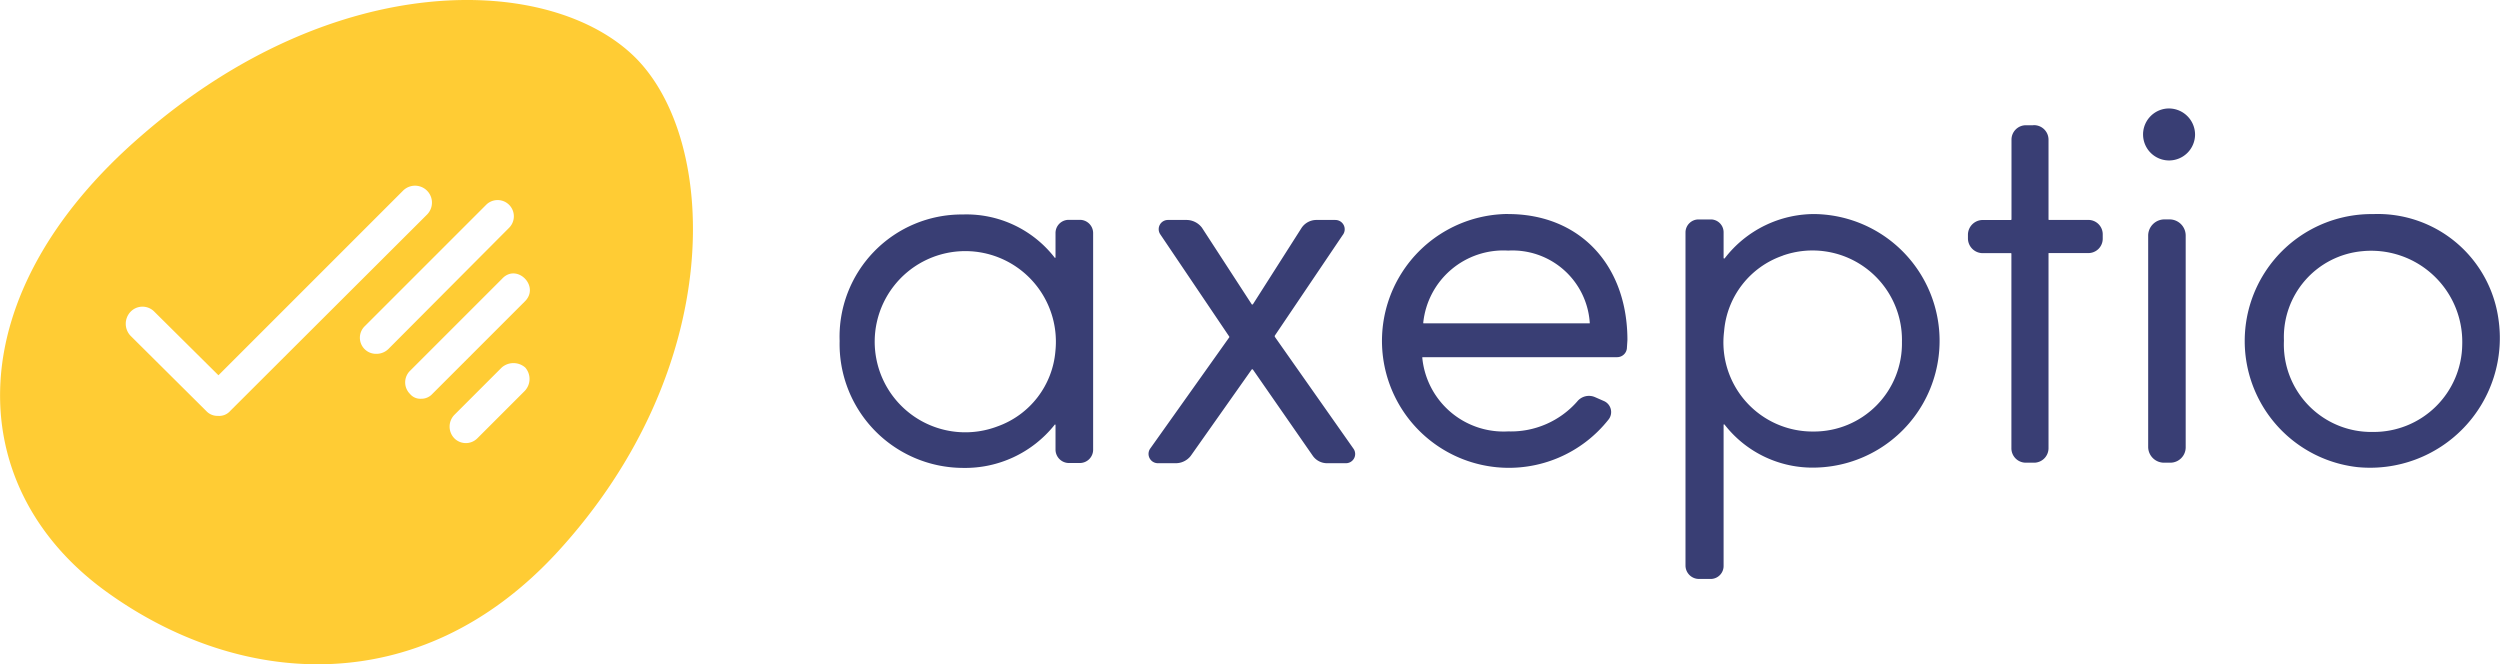
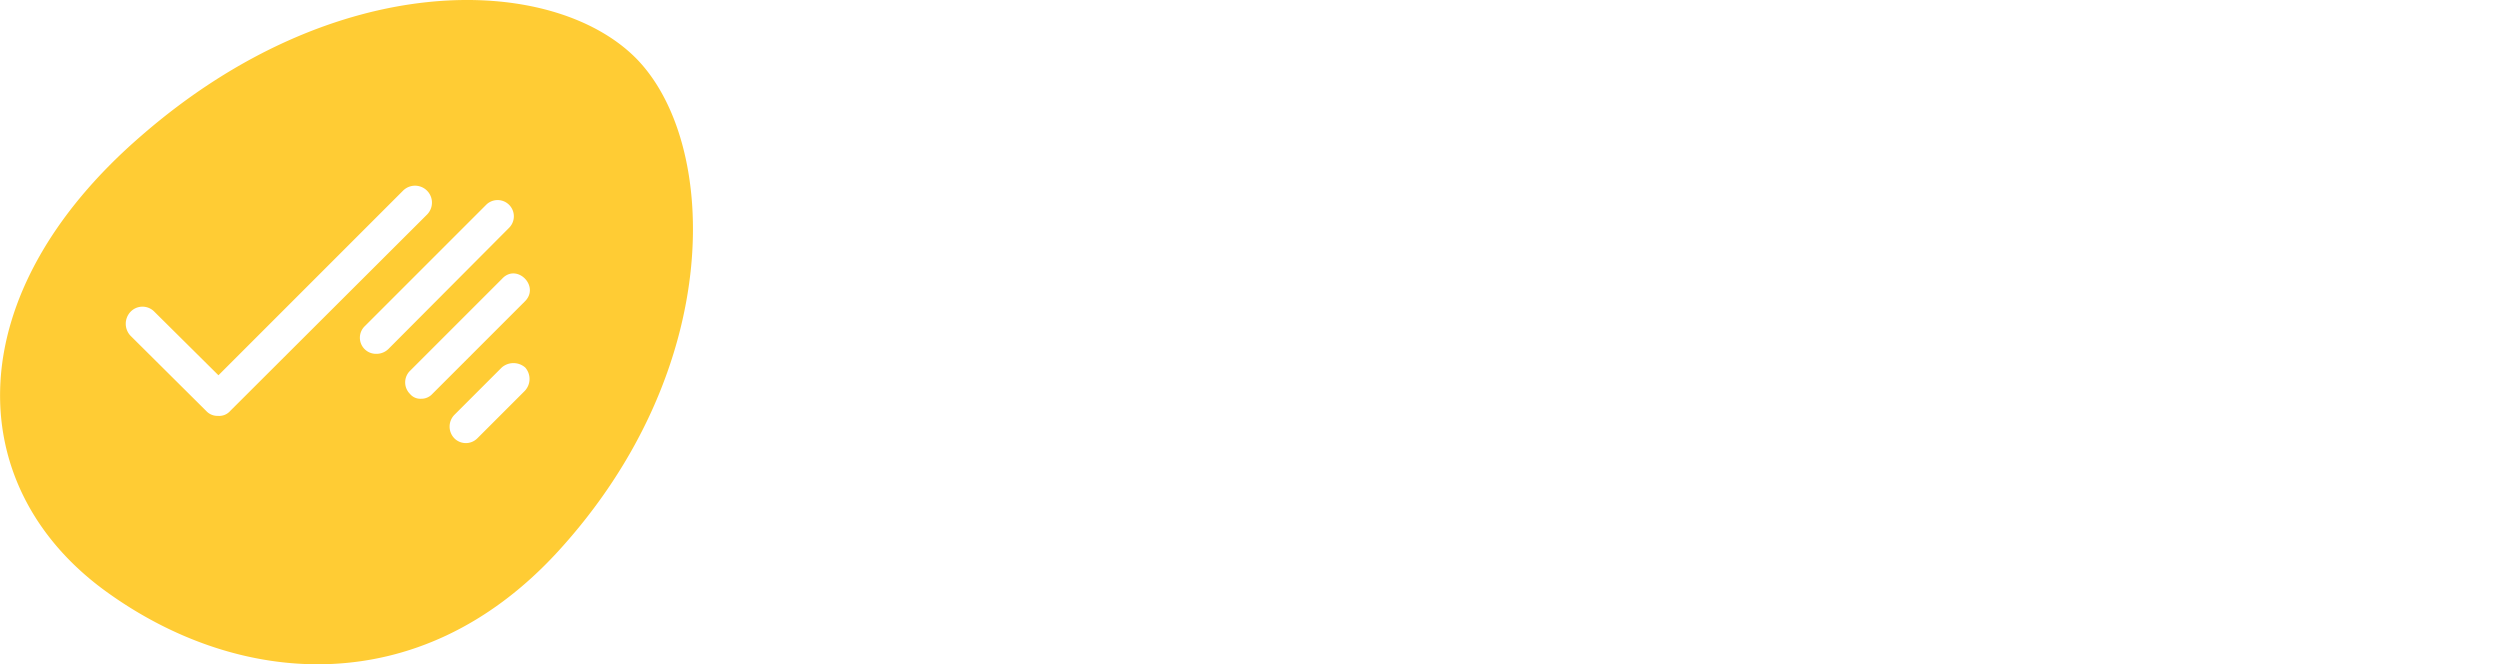
<svg xmlns="http://www.w3.org/2000/svg" width="130" height="34.539" viewBox="0 0 130 34.539">
  <g transform="translate(-142.906 -229.092)" opacity="0.918" style="mix-blend-mode:luminosity;isolation:isolate">
    <path d="M175.949,232.091c-4.369-4.343-15.57-4.75-25.7,4.064-9.525,8.229-9.347,18.135-1.956,23.6,6.909,5.08,16.383,5.893,23.6-1.956,8.763-9.55,8.407-21.336,4.064-25.7m-21.082,18.364a.759.759,0,0,1-.635.254.788.788,0,0,1-.61-.254l-3.937-3.912a.906.906,0,0,1,0-1.245.859.859,0,0,1,1.245,0l3.327,3.3,9.6-9.6a.88.88,0,0,1,1.245,1.245Zm7.594-2.972a.837.837,0,0,1-.584-1.448l6.3-6.3a.844.844,0,0,1,1.194,1.194l-6.274,6.3a.882.882,0,0,1-.635.254m7.721,1.93-2.464,2.464a.843.843,0,0,1-1.194,0,.874.874,0,0,1,0-1.219l2.464-2.464a.927.927,0,0,1,1.219,0,.9.9,0,0,1-.025,1.219m0-4.648-4.8,4.8a.772.772,0,0,1-.584.254.7.7,0,0,1-.584-.254.843.843,0,0,1,0-1.194l4.8-4.8c.762-.813,1.981.406,1.168,1.194" fill="#ffc823" />
-     <path d="M326.027,259.047c0,.025-.051.025-.051,0a5.805,5.805,0,0,0-4.775-2.235,6.354,6.354,0,0,0-6.4,6.578,6.437,6.437,0,0,0,6.4,6.6,5.948,5.948,0,0,0,4.775-2.235c0-.025.051-.025.051,0v1.27a.7.7,0,0,0,.686.711h.559a.694.694,0,0,0,.711-.711V257.777a.689.689,0,0,0-.711-.686h-.559a.683.683,0,0,0-.686.686ZM323,267.835a4.711,4.711,0,1,1,3.023-3.937A4.556,4.556,0,0,1,323,267.835m26.568-11.049a6.6,6.6,0,1,0,5.232,10.668.625.625,0,0,0-.254-.94l-.457-.2a.786.786,0,0,0-.94.229,4.591,4.591,0,0,1-3.581,1.549,4.247,4.247,0,0,1-4.47-3.835c0-.025.025-.025.051-.025h10.084a.51.51,0,0,0,.508-.508l.025-.381c0-3.912-2.489-6.553-6.2-6.553m0,1.9a4.025,4.025,0,0,1,4.242,3.759c0,.025,0,.025-.025.025h-8.61a.025.025,0,0,1-.025-.025,4.188,4.188,0,0,1,4.42-3.759m16-1.9a5.885,5.885,0,0,0-4.75,2.311c-.025,0-.051,0-.051-.025v-1.346a.668.668,0,0,0-.635-.66h-.66a.678.678,0,0,0-.686.66v17.348a.7.7,0,0,0,.686.686h.66a.674.674,0,0,0,.635-.686v-7.34a.035.035,0,0,1,.051,0,5.79,5.79,0,0,0,4.75,2.235,6.593,6.593,0,0,0,0-13.182m-1.727,2.159a4.651,4.651,0,0,1,6.2,4.5,4.575,4.575,0,0,1-4.6,4.648,4.634,4.634,0,0,1-4.648-5.207,4.543,4.543,0,0,1,3.048-3.937m13.03-6.782H376.5a.748.748,0,0,0-.762.762v4.14l-.025.025H374.26a.77.77,0,0,0-.787.762v.2a.77.77,0,0,0,.787.762h1.448a.025.025,0,0,1,.025.025v10.109a.748.748,0,0,0,.762.762h.381a.755.755,0,0,0,.787-.762V258.844c0-.025,0-.025.025-.025h2.032a.748.748,0,0,0,.762-.762v-.2a.748.748,0,0,0-.762-.762h-2.032a.025.025,0,0,1-.025-.025v-4.14a.755.755,0,0,0-.787-.762m6.934-.864a1.352,1.352,0,1,0,1.473,1.372,1.362,1.362,0,0,0-1.473-1.372m-.127,18.415h.3a.8.8,0,0,0,.813-.813v-11a.841.841,0,0,0-.813-.838h-.3a.846.846,0,0,0-.838.838v11a.824.824,0,0,0,.838.813m10.846-12.928a6.6,6.6,0,0,0-.813,13.157,6.746,6.746,0,0,0,7.34-7.721,6.334,6.334,0,0,0-6.528-5.435m0,11.328a4.546,4.546,0,0,1-4.623-4.75,4.483,4.483,0,0,1,4.064-4.648,4.736,4.736,0,0,1,5.207,4.851,4.6,4.6,0,0,1-4.648,4.547m-53.949-11.023h-.991a.929.929,0,0,0-.762.406l-2.54,3.988h-.051l-2.591-3.988a1.012,1.012,0,0,0-.787-.406h-.991a.479.479,0,0,0-.381.762l3.581,5.309v.025l-4.115,5.791a.485.485,0,0,0,.406.762h.914a.986.986,0,0,0,.787-.381l3.175-4.5h.051l3.124,4.5a.905.905,0,0,0,.762.381h.965a.479.479,0,0,0,.381-.762l-4.089-5.816v-.051l3.531-5.232a.484.484,0,0,0-.381-.787" transform="translate(-128.234 -16.567)" fill="#282e68" />
  </g>
</svg>